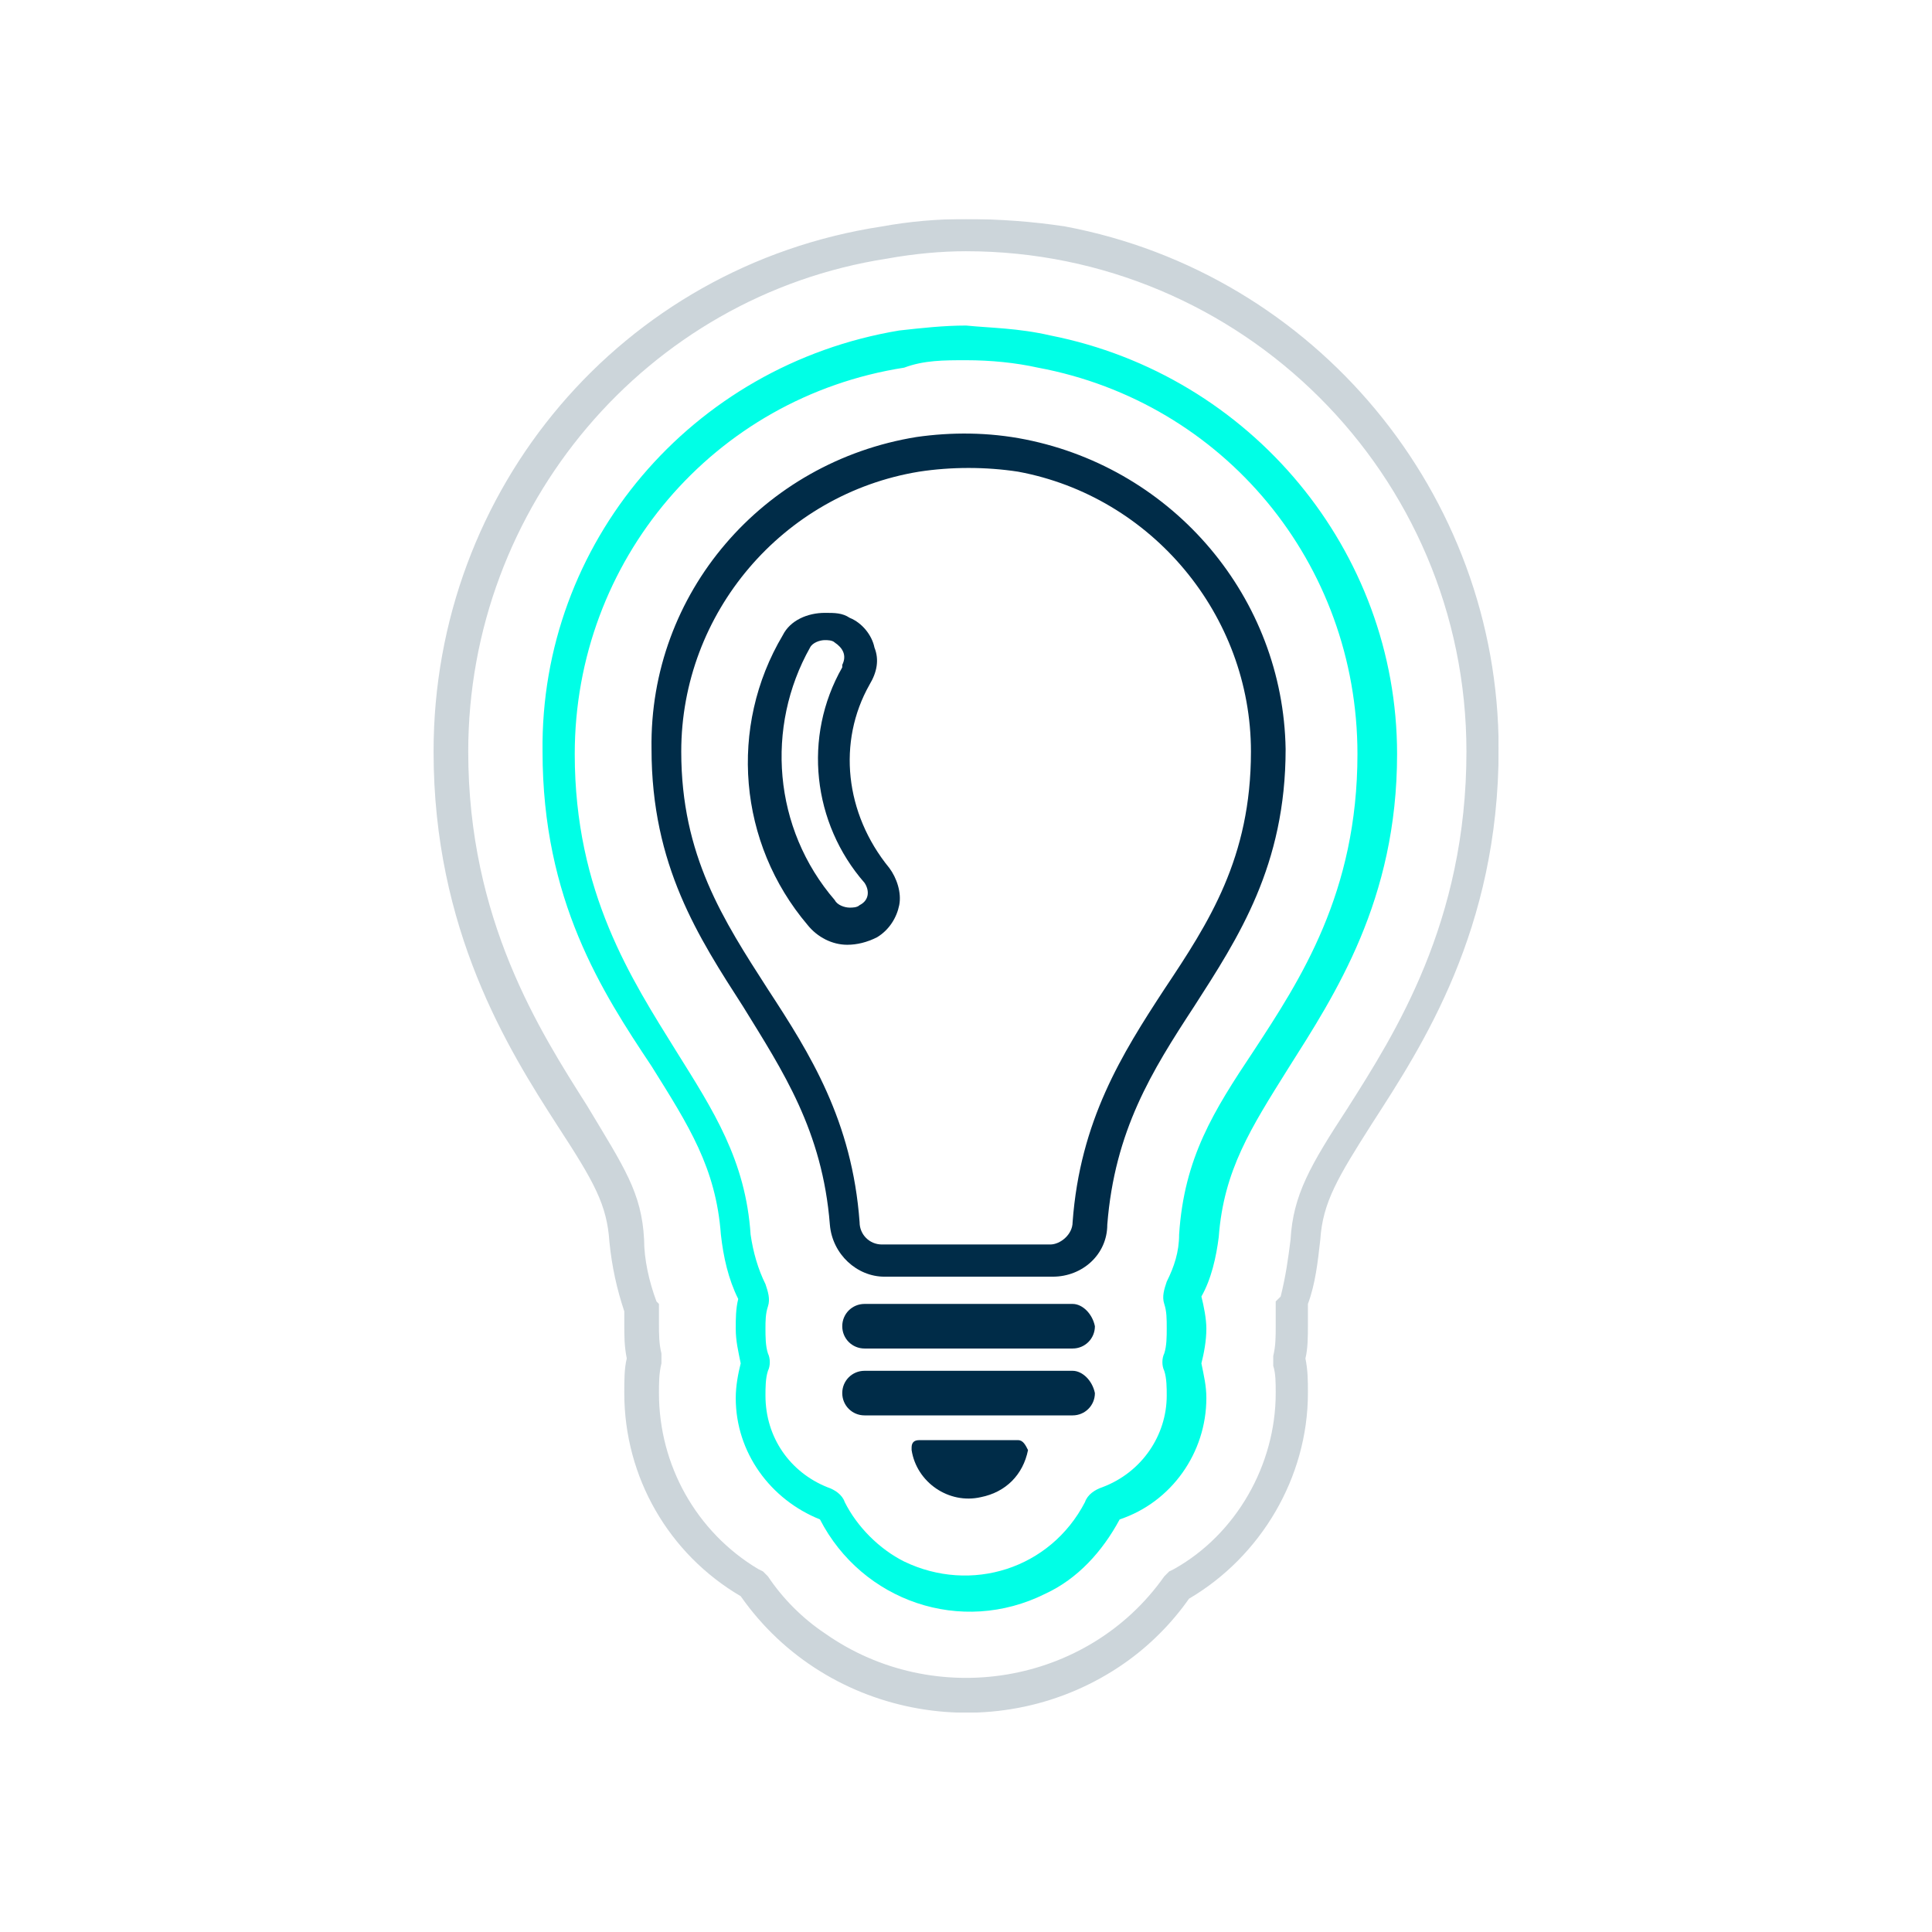
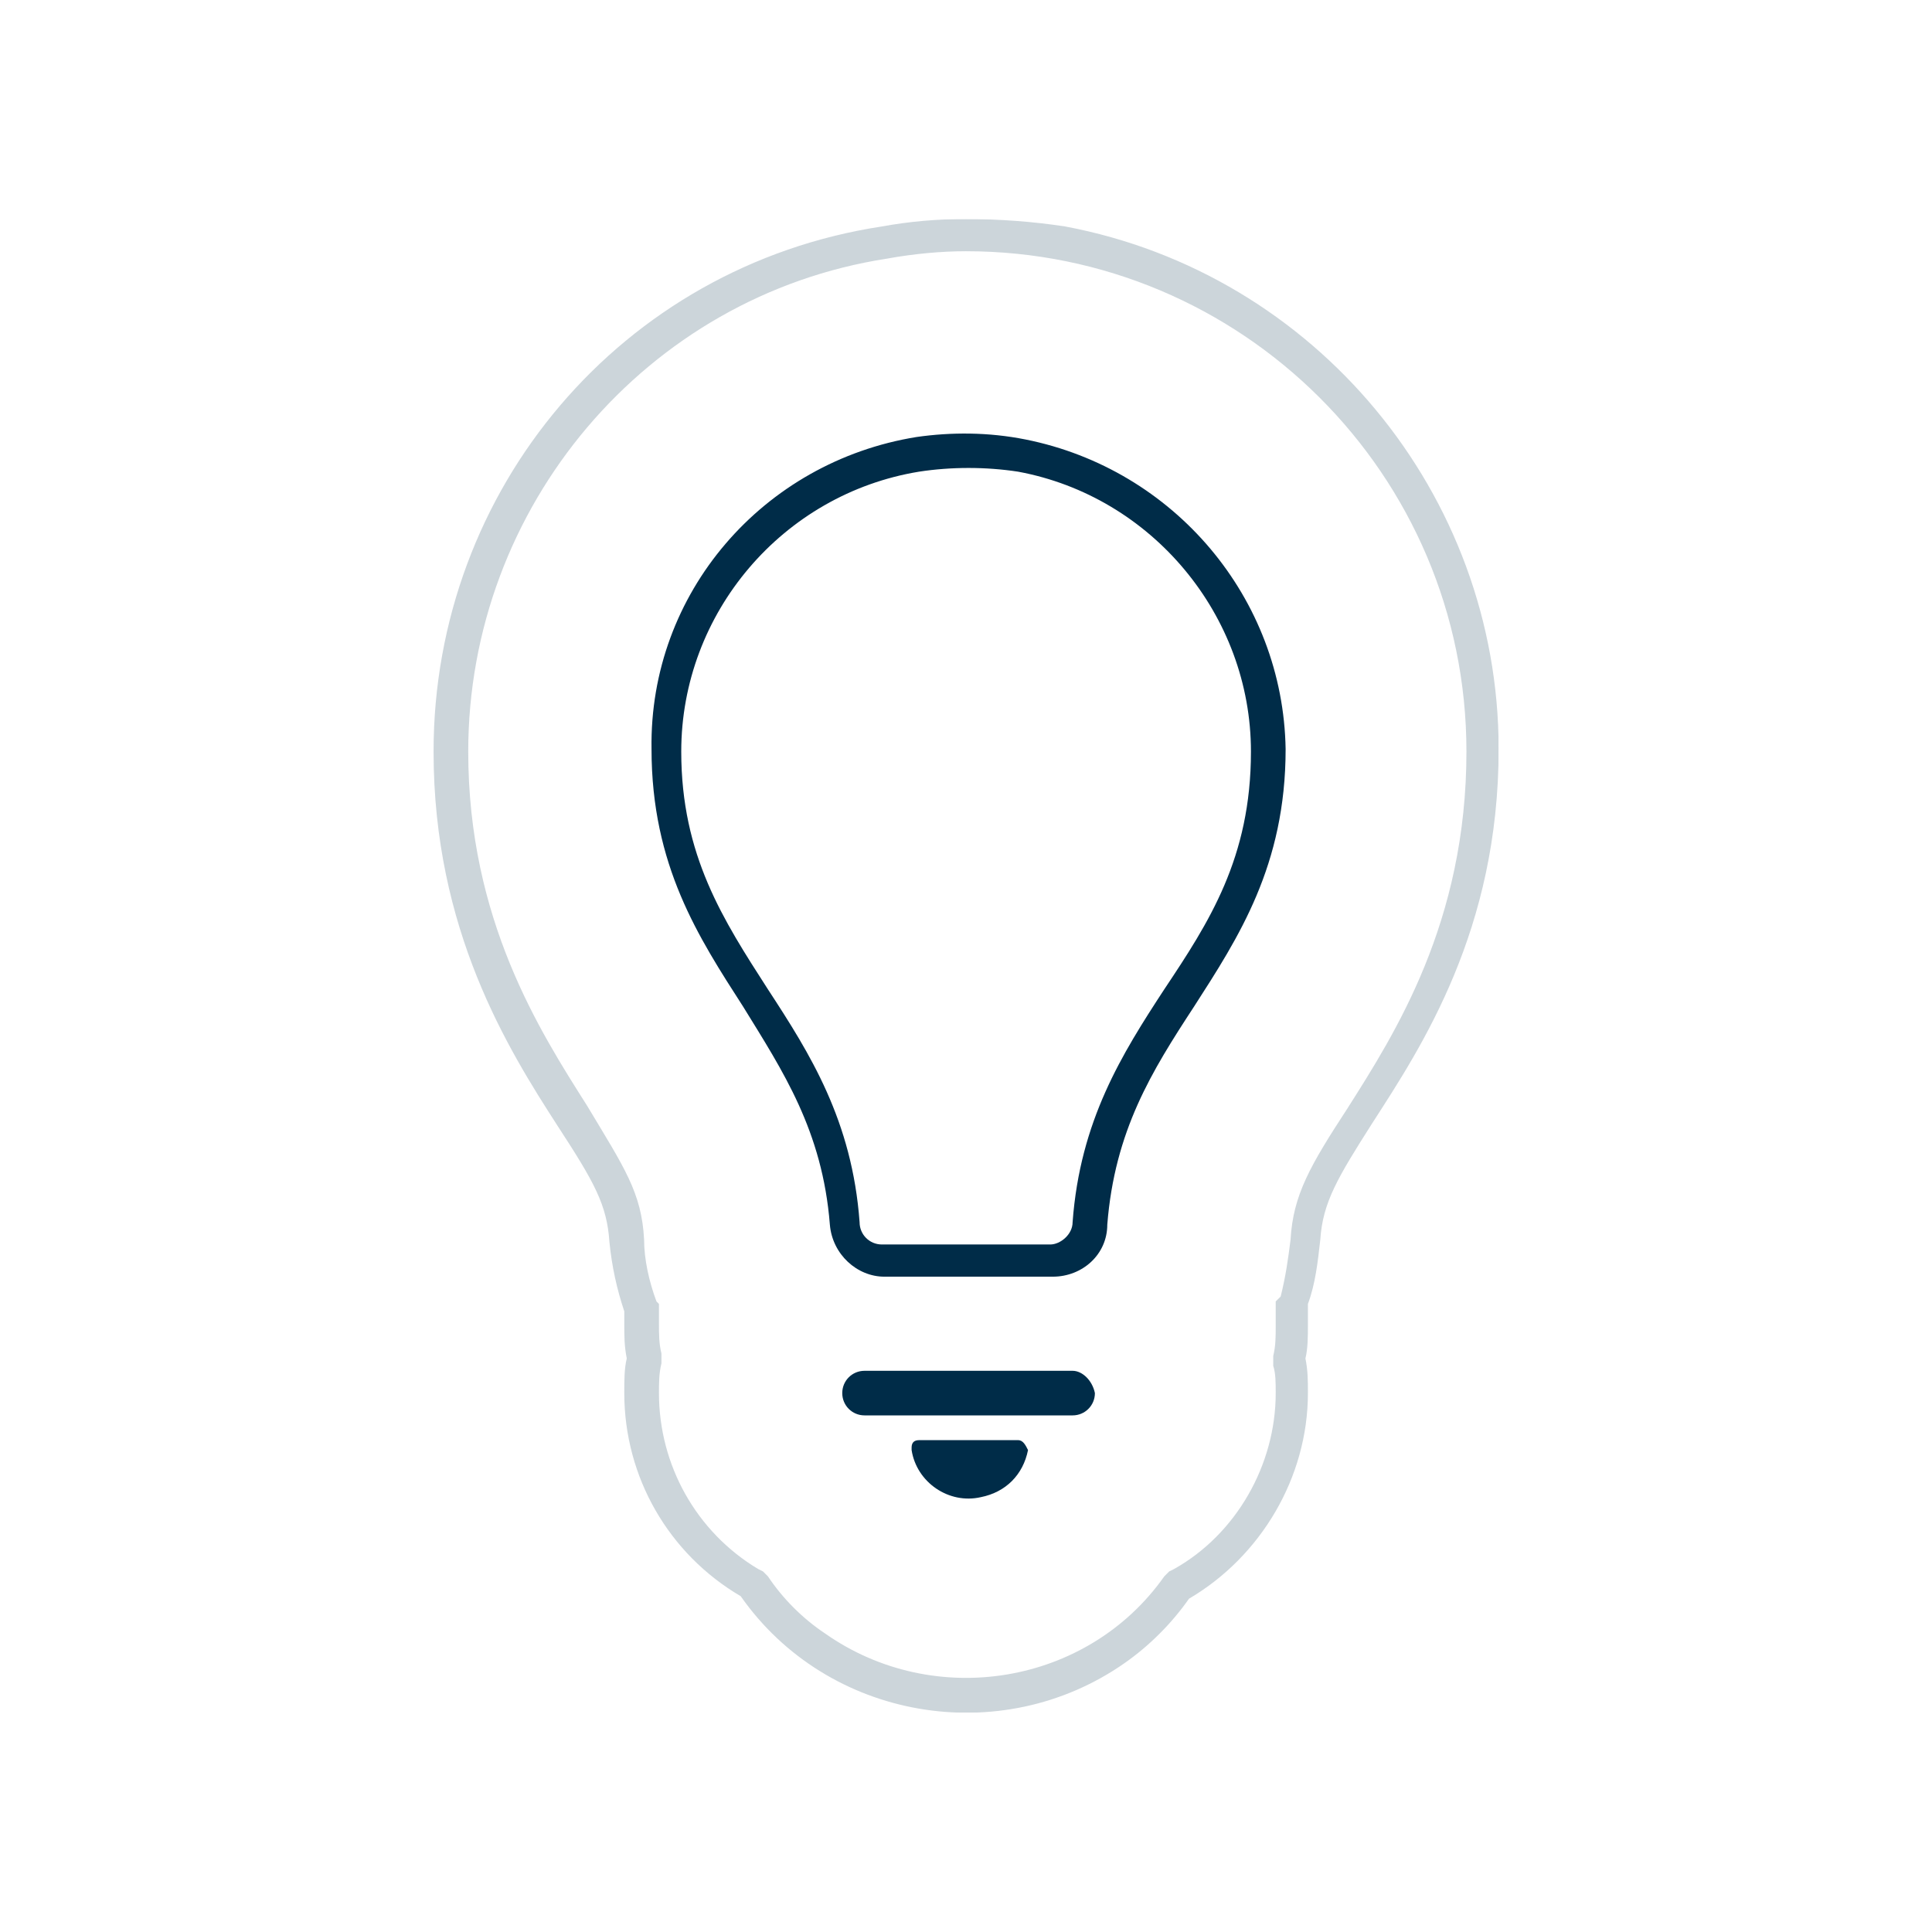
<svg xmlns="http://www.w3.org/2000/svg" xmlns:xlink="http://www.w3.org/1999/xlink" id="Layer_1" x="0px" y="0px" viewBox="0 0 78 78" style="enable-background:new 0 0 78 78;" xml:space="preserve">
  <style type="text/css"> .st0{clip-path:url(#SVGID_00000122700836134031591990000004188866844732566402_);} .st1{clip-path:url(#SVGID_00000124878819919522746210000012455960110663245237_);} .st2{clip-path:url(#SVGID_00000020362225417180690580000015353952649756036243_);} .st3{fill:#002C48;} .st4{fill:#00FFE6;} .st5{opacity:0.2;} .st6{clip-path:url(#SVGID_00000093143584421981155810000014398631346563171998_);} </style>
  <g>
    <g>
      <g>
        <defs>
          <rect id="SVGID_1_" width="78" height="78" />
        </defs>
        <clipPath id="SVGID_00000142150640254986607680000014019640598681845159_">
          <use xlink:href="#SVGID_1_" style="overflow:visible;" />
        </clipPath>
        <g id="icon-idea" style="clip-path:url(#SVGID_00000142150640254986607680000014019640598681845159_);">
          <g id="Group_11117" transform="translate(17.504 8.843)">
            <g>
              <g>
                <g>
                  <defs>
                    <rect id="SVGID_00000038395075937113891120000016578455806479574936_" x="0" y="0" width="43" height="60.3" />
                  </defs>
                  <clipPath id="SVGID_00000171001225968397724590000002848292934334031027_">
                    <use xlink:href="#SVGID_00000038395075937113891120000016578455806479574936_" style="overflow:visible;" />
                  </clipPath>
                  <g id="Group_10959" transform="translate(0)" style="clip-path:url(#SVGID_00000171001225968397724590000002848292934334031027_);">
                    <g id="Group_10958">
                      <g>
                        <g>
                          <g>
                            <defs>
                              <rect id="SVGID_00000083811486201669582550000015661270121655751070_" x="0" y="0" width="43" height="60.3" />
                            </defs>
                            <clipPath id="SVGID_00000003785048742879134690000002840831241782131887_">
                              <use xlink:href="#SVGID_00000083811486201669582550000015661270121655751070_" style="overflow:visible;" />
                            </clipPath>
                            <g id="Group_10957" style="clip-path:url(#SVGID_00000003785048742879134690000002840831241782131887_);">
-                               <path id="Path_10445" class="st3" d="M25.8,43.8h-8.4c-0.5,0-0.9,0.4-0.9,0.9s0.4,0.9,0.9,0.9l0,0h8.4 c0.5,0,0.9-0.4,0.9-0.9C26.6,44.2,26.2,43.8,25.8,43.8" />
                              <path id="Path_10446" class="st3" d="M25.8,46.5h-8.4c-0.5,0-0.9,0.4-0.9,0.9s0.4,0.9,0.9,0.9l0,0h8.4 c0.5,0,0.9-0.4,0.9-0.9C26.6,46.9,26.2,46.5,25.8,46.5" />
                              <path id="Path_10447" class="st3" d="M23.6,49.3h-4c-0.2,0-0.3,0.1-0.3,0.3c0,0,0,0,0,0.1c0.2,1.3,1.5,2.2,2.8,1.9 c1-0.2,1.7-0.9,1.9-1.9C23.9,49.5,23.8,49.3,23.6,49.3L23.6,49.3" />
                              <path id="Path_10448" class="st3" d="M23.9,8.9c-1.5-0.3-3-0.3-4.4-0.1c-6.2,1-10.8,6.3-10.7,12.6 c0,4.7,1.9,7.6,3.7,10.4c1.6,2.6,3.2,5,3.5,8.8c0.1,1.2,1.1,2.1,2.2,2.1H25c1.2,0,2.2-0.9,2.2-2.1 c0.3-3.8,1.8-6.2,3.5-8.8c1.8-2.8,3.7-5.7,3.7-10.4C34.3,15.3,29.9,10.1,23.9,8.9 M29.5,31.1 c-1.7,2.6-3.4,5.3-3.7,9.4c0,0.5-0.5,0.9-0.9,0.9h-6.8c-0.5,0-0.9-0.4-0.9-0.9c-0.3-4.1-2-6.8-3.7-9.4 c-1.8-2.8-3.5-5.4-3.5-9.6c0-5.6,4.1-10.4,9.6-11.3c1.3-0.2,2.7-0.2,4,0C29,11.2,33,16,33,21.5 C33,25.8,31.3,28.4,29.5,31.1" />
-                               <path id="Path_10449" class="st3" d="M17.6,18.8c0.3-0.5,0.4-1,0.2-1.5c-0.1-0.5-0.5-1-1-1.2c-0.3-0.2-0.6-0.2-1-0.2 c-0.7,0-1.4,0.3-1.7,0.9c-2.2,3.7-1.8,8.4,1,11.7c0.4,0.5,1,0.8,1.6,0.8l0,0c0.4,0,0.8-0.1,1.2-0.3 c0.5-0.3,0.8-0.8,0.9-1.3s-0.1-1.1-0.4-1.5C16.6,24,16.3,21.1,17.6,18.8 M17.2,27.7c-0.1,0.1-0.3,0.1-0.4,0.1l0,0 c-0.2,0-0.5-0.1-0.6-0.3c-2.5-2.9-2.8-7-1-10.2c0.1-0.2,0.4-0.3,0.6-0.3c0.1,0,0.3,0,0.4,0.1c0.3,0.2,0.5,0.5,0.3,0.9 c0,0,0,0,0,0.1c-1.6,2.8-1.2,6.3,0.9,8.7C17.6,27.1,17.6,27.5,17.2,27.7C17.3,27.7,17.2,27.7,17.2,27.7" />
-                               <path id="Path_10450" class="st4" d="M21.5,5.7L21.5,5.7c1,0,2,0.1,2.9,0.3c7.5,1.4,12.9,7.9,12.9,15.6 c0,5.6-2.3,9.1-4.2,12c-1.6,2.4-2.8,4.3-3,7.4c0,0.7-0.2,1.3-0.5,1.9c-0.1,0.3-0.2,0.6-0.1,0.9c0.1,0.3,0.1,0.6,0.1,1 c0,0.3,0,0.7-0.1,1c-0.1,0.2-0.1,0.5,0,0.7c0.1,0.3,0.1,0.7,0.1,1c0,1.6-1,3.1-2.6,3.7c-0.3,0.1-0.6,0.3-0.7,0.6 c-1.4,2.7-4.6,3.7-7.3,2.4c-1-0.5-1.9-1.4-2.4-2.4c-0.1-0.3-0.4-0.5-0.7-0.6c-1.5-0.6-2.5-2-2.5-3.7 c0-0.3,0-0.7,0.1-1c0.1-0.2,0.1-0.5,0-0.7c-0.1-0.3-0.1-0.7-0.1-1s0-0.6,0.1-0.9c0.1-0.3,0-0.6-0.1-0.9 c-0.3-0.6-0.5-1.3-0.6-2c-0.2-3-1.5-5-3-7.4c-1.8-2.9-4.1-6.4-4.1-12C5.7,13.8,11.3,7.2,19,6 C19.8,5.7,20.6,5.7,21.5,5.7 M21.5,4.3c-0.9,0-1.8,0.1-2.7,0.2c-8.4,1.4-14.5,8.6-14.4,17c0,6,2.4,9.7,4.4,12.7 c1.5,2.4,2.6,4.1,2.8,6.8c0.1,0.9,0.3,1.8,0.7,2.6c-0.1,0.4-0.1,0.8-0.1,1.2c0,0.5,0.1,0.9,0.2,1.4 c-0.1,0.4-0.2,0.9-0.2,1.4c0,2.2,1.4,4.1,3.4,4.9c1.7,3.3,5.7,4.7,9.1,3c1.3-0.6,2.3-1.7,3-3c2.1-0.7,3.5-2.7,3.5-4.9 c0-0.5-0.1-0.9-0.2-1.4c0.1-0.4,0.2-0.9,0.2-1.4c0-0.4-0.1-0.9-0.2-1.3c0.4-0.7,0.6-1.6,0.7-2.4 c0.2-2.7,1.3-4.4,2.8-6.8c1.9-3,4.4-6.8,4.4-12.7c0-8.2-5.9-15.3-14-16.9C23.6,4.4,22.5,4.4,21.5,4.3" />
                              <g id="Group_10956" class="st5">
                                <g id="Group_10955">
                                  <g>
                                    <g>
                                      <g>
                                        <defs>
                                          <rect id="SVGID_00000150806053801806817930000014075684635989923263_" x="0" y="0" width="43" height="60.3" />
                                        </defs>
                                        <clipPath id="SVGID_00000072975622292899412090000011837944981217272501_">
                                          <use xlink:href="#SVGID_00000150806053801806817930000014075684635989923263_" style="overflow:visible;" />
                                        </clipPath>
                                        <g id="Group_10954" style="clip-path:url(#SVGID_00000072975622292899412090000011837944981217272501_);">
                                          <path id="Path_10451" class="st3" d="M21.5,0v1.3c11.1,0,20.2,9,20.2,20.2l0,0c0,6.9-2.9,11.4-4.8,14.4 c-1.5,2.3-2.2,3.5-2.3,5.3c-0.1,0.8-0.2,1.5-0.4,2.3L34,43.7V44c0,0.3,0,0.5,0,0.7c0,0.4,0,0.8-0.1,1.2v0.2v0.2 C34,46.6,34,47,34,47.4c0,2.9-1.6,5.7-4.1,7.1l-0.2,0.1l-0.2,0.2c-3.1,4.4-9.3,5.4-13.7,2.3 c-0.9-0.6-1.7-1.4-2.3-2.3l-0.2-0.2l-0.2-0.1c-2.5-1.5-4-4.2-4-7.1c0-0.4,0-0.8,0.1-1.2V46v-0.2 c-0.1-0.4-0.1-0.8-0.1-1.2c0-0.2,0-0.3,0-0.5v-0.3L9,43.7c-0.3-0.8-0.5-1.7-0.5-2.5c-0.1-1.9-0.8-2.9-2.3-5.4 c-1.9-3-4.8-7.5-4.8-14.3c0-9.9,7.2-18.4,16.9-19.9c1.1-0.2,2.2-0.3,3.2-0.3V0z M21.5,0c-1.2,0-2.3,0.1-3.4,0.3 C7.6,1.9,0,10.9,0,21.5c0,7.2,3,12,5,15.1c1.5,2.3,2,3.2,2.1,4.7c0.1,1,0.3,1.9,0.6,2.8c0,0.2,0,0.4,0,0.5 c0,0.5,0,0.9,0.1,1.4c-0.1,0.4-0.1,0.9-0.1,1.4c0,3.4,1.8,6.5,4.7,8.2c3.5,5,10.5,6.2,15.5,2.7 c1-0.7,1.9-1.6,2.6-2.6c2.9-1.7,4.8-4.9,4.8-8.3c0-0.5,0-0.9-0.1-1.4c0.1-0.4,0.1-0.9,0.1-1.4 c0-0.3,0-0.5,0-0.8c0.3-0.8,0.4-1.7,0.5-2.6c0.1-1.5,0.7-2.5,2.1-4.7c2-3.1,5.1-7.8,5.1-15.1 c0-10.3-7.4-19.2-17.5-21.1C24.2,0.1,22.8,0,21.5,0" />
                                        </g>
                                      </g>
                                    </g>
                                  </g>
                                </g>
                              </g>
                            </g>
                          </g>
                        </g>
                      </g>
                    </g>
                  </g>
                </g>
              </g>
            </g>
          </g>
        </g>
      </g>
    </g>
  </g>
</svg>